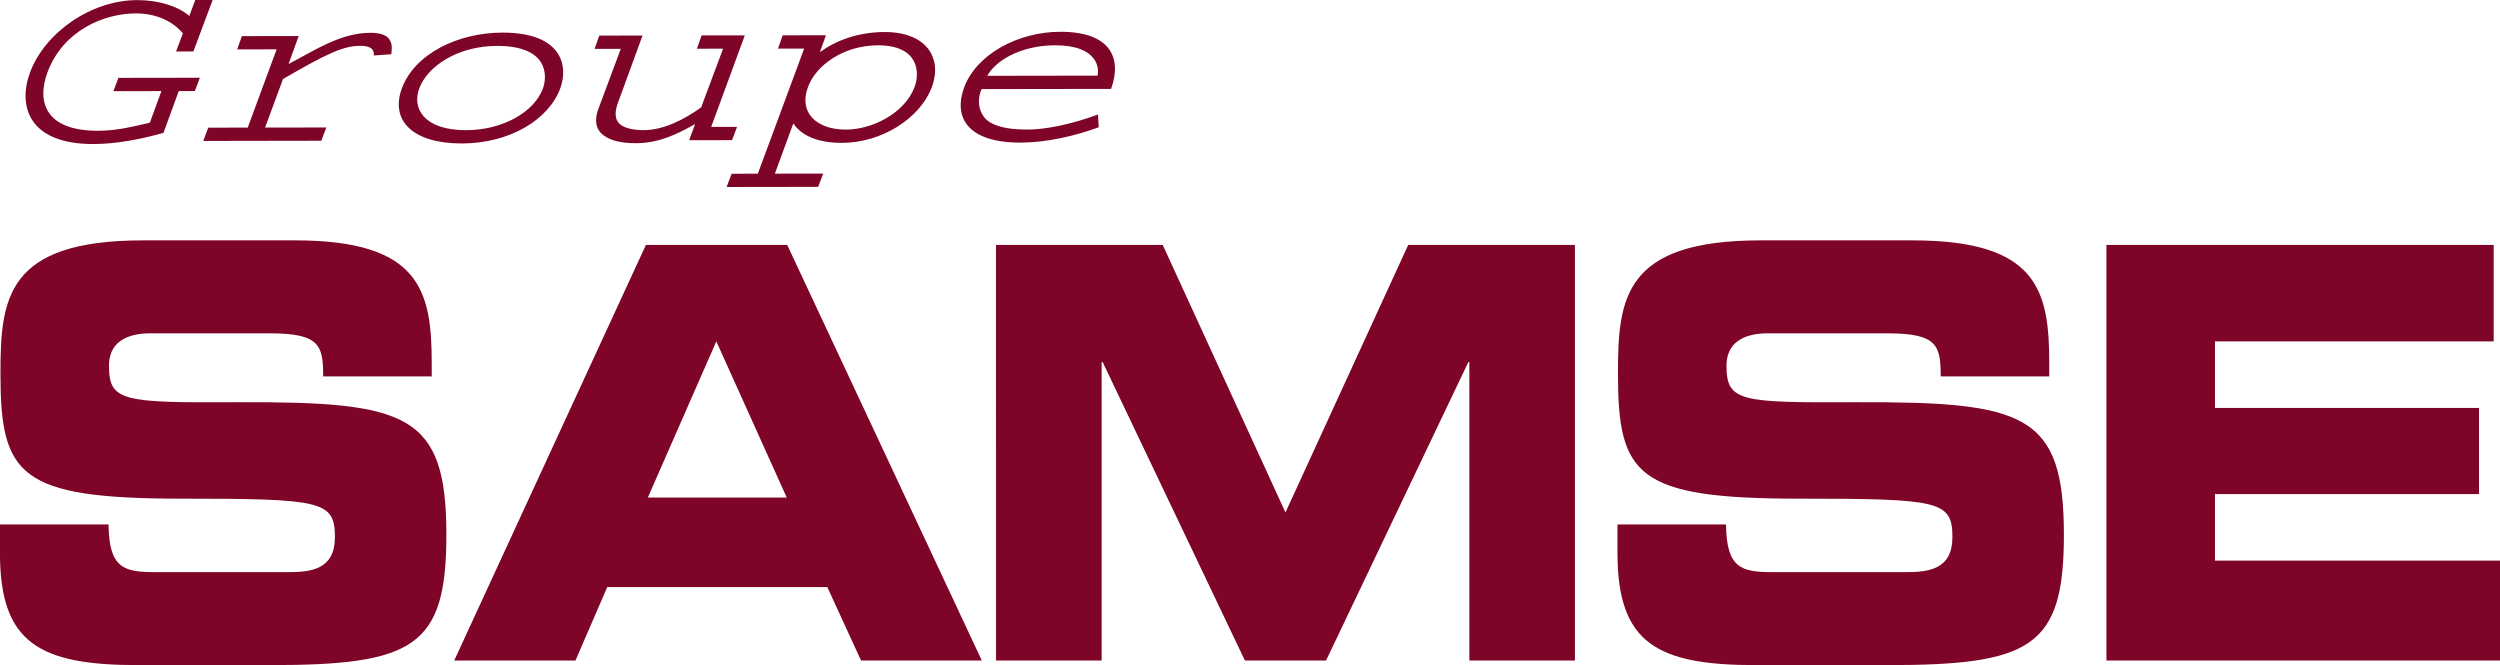
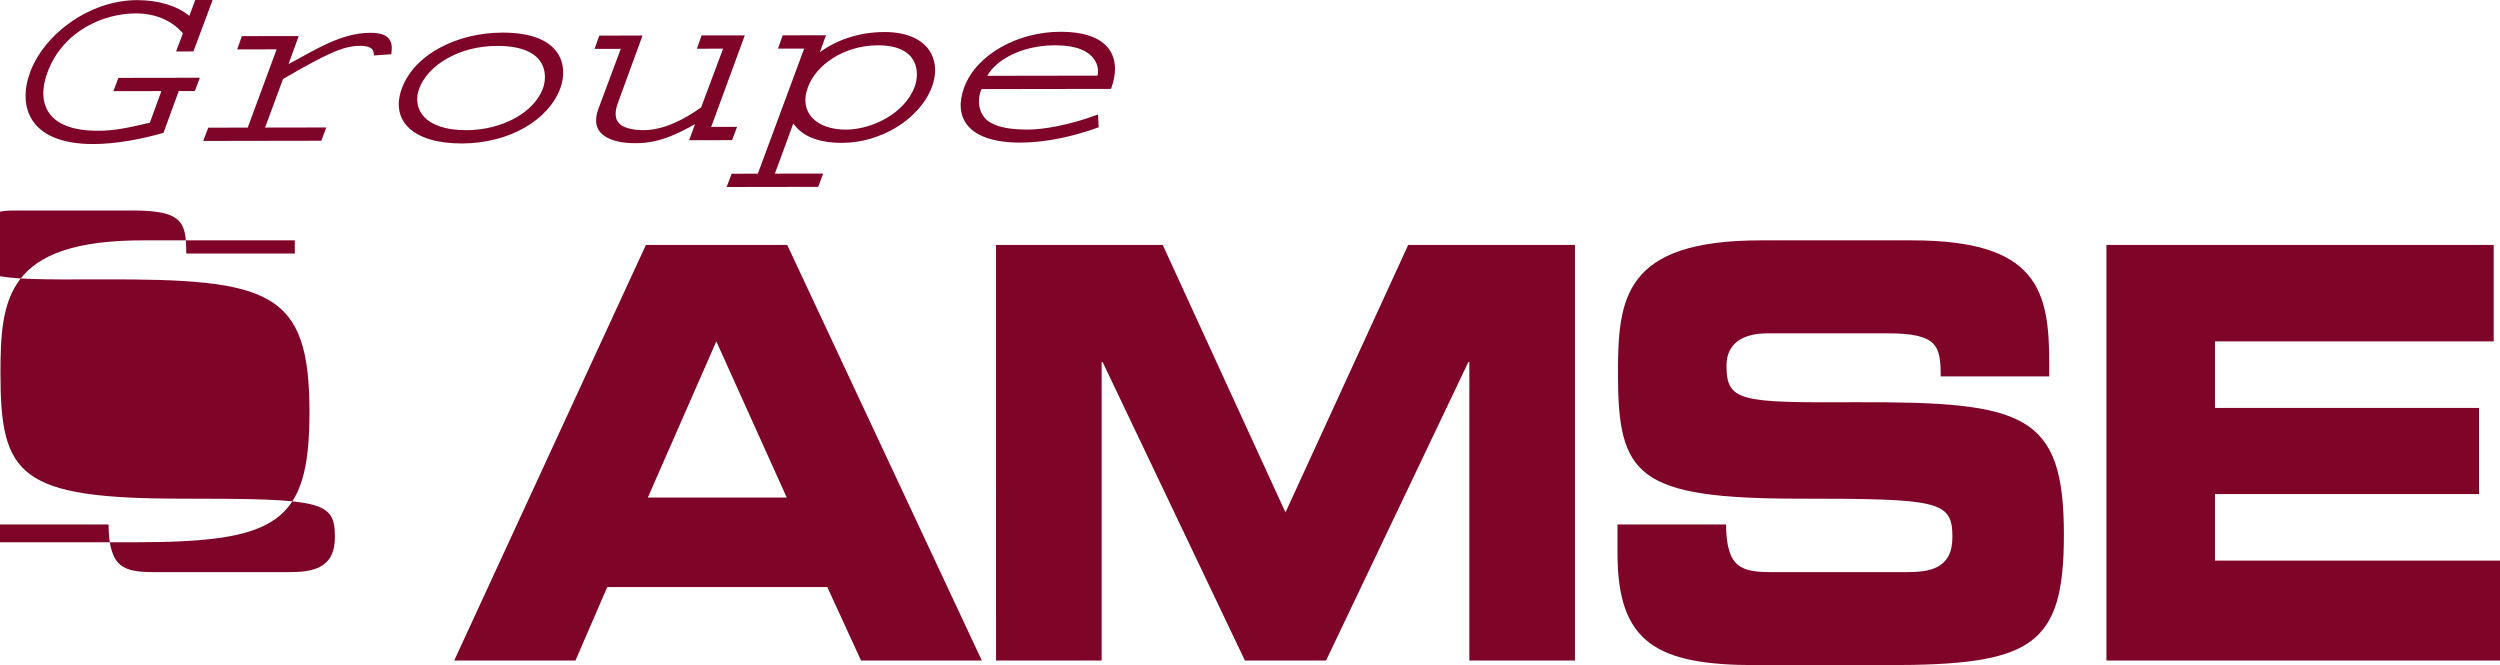
<svg xmlns="http://www.w3.org/2000/svg" width="500" height="133.02" version="1.1" viewBox="0 0 142.1 10.11">
  <g transform="translate(0 -13.848)" fill="none" fill-rule="evenodd">
    <g id="Home_5_GroupeSamse_desktop" transform="translate(-649,-74)" fill="#7e0527">
      <g id="atome/header/desktop" transform="translate(0,49)">
        <g id="atome/logo/primary" transform="translate(649,25)">
-           <path d="m12.086 0-1.092 2.924-0.987 0.002 0.389-1.029c-0.552-0.658-1.466-1.137-2.686-1.134-1.777 0.003-4.129 0.953-5.019 3.369-0.63 1.729-0.041 3.306 2.866 3.301 0.987-0.002 1.706-0.168 2.96-0.457l0.656-1.798-2.728 0.004 0.285-0.756 4.63-0.007-0.285 0.756-0.915 0.001-0.867 2.375c-1.261 0.358-2.675 0.635-3.985 0.637-3.66 0.006-4.31-2.134-3.602-4.069 0.833-2.237 3.435-4.108 6.09-4.112 1.22-0.002 2.311 0.34 2.964 0.901l0.338-0.906zm8.969 1.866c0.556-0.001 0.973 0.122 1.13 0.464 0.116 0.233 0.088 0.48 0.056 0.754l-0.995 0.07c0.036-0.467-0.349-0.548-0.798-0.548-0.933 0.002-1.9 0.456-4.362 1.887l-1.019 2.759 3.481-0.006-0.285 0.755-6.711 0.011 0.285-0.755 2.243-0.003 1.644-4.448-2.243 0.003 0.267-0.755 3.23-0.005-0.579 1.593c1.451-0.757 2.95-1.775 4.655-1.777zm7.198 0.744c-2.225 0.003-3.954 1.145-4.424 2.421-0.416 1.113 0.246 2.373 2.668 2.369 2.045-0.003 3.866-1.007 4.366-2.38 0.265-0.741 0.279-2.415-2.61-2.41m-2.004 5.545c-2.799 0.004-4.082-1.31-3.405-3.136 0.73-1.963 3.182-3.161 5.712-3.165 3.445-0.005 3.74 1.942 3.296 3.151-0.656 1.798-2.875 3.146-5.603 3.15m24.037-6.334c1.381-0.002 2.523 0.517 2.804 1.656 0.112 0.425 0.072 0.933-0.112 1.441-0.681 1.853-2.918 3.201-5.107 3.204-1.633 0.003-2.411-0.558-2.779-1.107l-1.048 2.856 2.745-0.004-0.284 0.755-5.204 0.008 0.285-0.755 1.489-0.002 2.634-7.111-1.489 0.002 0.267-0.755 2.459-0.004-0.344 0.961c0.882-0.646 2.141-1.142 3.685-1.145zm-7.951 0.191-1.911 5.202 1.471-0.002-0.285 0.755-2.44 0.004 0.339-0.92c-1.731 1.005-2.691 1.088-3.391 1.089-0.717 0.001-1.385-0.121-1.814-0.45-0.495-0.369-0.503-0.932-0.294-1.495l1.275-3.418-1.489 0.002 0.267-0.755 2.458-0.003-1.39 3.802c-0.183 0.494-0.24 0.988 0.174 1.289 0.299 0.206 0.792 0.287 1.276 0.286 1.149-0.002 2.313-0.607 3.272-1.294l1.247-3.336-1.489 0.002 0.267-0.755zm7.559 0.565c-1.938 0.003-3.522 1.13-3.971 2.38-0.543 1.441 0.492 2.414 2.161 2.411 1.471-0.003 3.335-0.911 3.906-2.435 0.29-0.796 0.255-2.36-2.095-2.356zm10.083-0.002c-2.028 0.003-3.426 0.924-3.86 1.735l6.262-0.01c0.111-0.343 0.074-1.728-2.402-1.724m-1.949 5.532c-3.14 0.004-3.826-1.517-3.226-3.137 0.703-1.894 3.074-3.16 5.46-3.164 2.89-0.004 3.521 1.518 2.89 3.247l-7.357 0.011-0.048 0.11c-0.264 0.727-0.008 1.468 0.529 1.782 0.555 0.329 1.335 0.41 2.178 0.408 0.843-0.001 2.343-0.251 3.956-0.857l0.041 0.727c-1.349 0.496-2.971 0.869-4.424 0.871m-58.028 21.707h6.17c0.027 2.512 0.889 2.708 2.668 2.708h7.559c1.306 0 2.64-0.163 2.64-1.99 0-2.055-0.723-2.186-8.671-2.186-9.283 0-10.339-1.305-10.339-7.113 0-4.274 0.333-7.569 8.115-7.569h8.616c7.115 0 7.782 2.838 7.782 6.982v0.75h-6.17c0-1.729-0.167-2.447-3.002-2.447h-6.837c-1.39 0-2.335 0.555-2.335 1.827 0 2.055 0.75 2.121 7.365 2.088 9.588-0.032 11.812 0.653 11.812 7.537 0 6.362-1.834 7.406-10.033 7.406h-7.476c-5.614 0-7.865-1.24-7.865-6.362zm36.825-1.534h7.893l-4.002-8.875zm-0.111-14.356h8.032l11.061 23.622h-6.865l-1.918-4.176h-12.507l-1.807 4.176h-6.892zm19.9 1.12e-4h9.477l6.976 15.204 6.976-15.204h9.478v23.622h-6.003v-16.966h-0.056l-8.088 16.966h-4.613l-8.087-16.966h-0.056v16.966h-6.003zm35.324 15.89h6.17c0.027 2.512 0.889 2.708 2.668 2.708h7.56c1.306 0 2.64-0.163 2.64-1.99 0-2.055-0.722-2.186-8.671-2.186-9.283 0-10.339-1.305-10.339-7.113 0-4.274 0.334-7.569 8.116-7.569h8.616c7.114 0 7.782 2.838 7.782 6.982v0.75h-6.17c0-1.729-0.167-2.447-3.002-2.447h-6.837c-1.389 0-2.335 0.555-2.335 1.827 0 2.055 0.751 2.121 7.366 2.088 9.588-0.032 11.811 0.653 11.811 7.537 0 6.362-1.834 7.406-10.033 7.406h-7.476c-5.614 0-7.865-1.24-7.865-6.362zm27.792-15.89h22.012v5.481h-15.842v3.784h15.008v4.894h-15.008v3.785h16.203v5.677h-22.373z" />
+           <path d="m12.086 0-1.092 2.924-0.987 0.002 0.389-1.029c-0.552-0.658-1.466-1.137-2.686-1.134-1.777 0.003-4.129 0.953-5.019 3.369-0.63 1.729-0.041 3.306 2.866 3.301 0.987-0.002 1.706-0.168 2.96-0.457l0.656-1.798-2.728 0.004 0.285-0.756 4.63-0.007-0.285 0.756-0.915 0.001-0.867 2.375c-1.261 0.358-2.675 0.635-3.985 0.637-3.66 0.006-4.31-2.134-3.602-4.069 0.833-2.237 3.435-4.108 6.09-4.112 1.22-0.002 2.311 0.34 2.964 0.901l0.338-0.906zm8.969 1.866c0.556-0.001 0.973 0.122 1.13 0.464 0.116 0.233 0.088 0.48 0.056 0.754l-0.995 0.07c0.036-0.467-0.349-0.548-0.798-0.548-0.933 0.002-1.9 0.456-4.362 1.887l-1.019 2.759 3.481-0.006-0.285 0.755-6.711 0.011 0.285-0.755 2.243-0.003 1.644-4.448-2.243 0.003 0.267-0.755 3.23-0.005-0.579 1.593c1.451-0.757 2.95-1.775 4.655-1.777zm7.198 0.744c-2.225 0.003-3.954 1.145-4.424 2.421-0.416 1.113 0.246 2.373 2.668 2.369 2.045-0.003 3.866-1.007 4.366-2.38 0.265-0.741 0.279-2.415-2.61-2.41m-2.004 5.545c-2.799 0.004-4.082-1.31-3.405-3.136 0.73-1.963 3.182-3.161 5.712-3.165 3.445-0.005 3.74 1.942 3.296 3.151-0.656 1.798-2.875 3.146-5.603 3.15m24.037-6.334c1.381-0.002 2.523 0.517 2.804 1.656 0.112 0.425 0.072 0.933-0.112 1.441-0.681 1.853-2.918 3.201-5.107 3.204-1.633 0.003-2.411-0.558-2.779-1.107l-1.048 2.856 2.745-0.004-0.284 0.755-5.204 0.008 0.285-0.755 1.489-0.002 2.634-7.111-1.489 0.002 0.267-0.755 2.459-0.004-0.344 0.961c0.882-0.646 2.141-1.142 3.685-1.145zm-7.951 0.191-1.911 5.202 1.471-0.002-0.285 0.755-2.44 0.004 0.339-0.92c-1.731 1.005-2.691 1.088-3.391 1.089-0.717 0.001-1.385-0.121-1.814-0.45-0.495-0.369-0.503-0.932-0.294-1.495l1.275-3.418-1.489 0.002 0.267-0.755 2.458-0.003-1.39 3.802c-0.183 0.494-0.24 0.988 0.174 1.289 0.299 0.206 0.792 0.287 1.276 0.286 1.149-0.002 2.313-0.607 3.272-1.294l1.247-3.336-1.489 0.002 0.267-0.755zm7.559 0.565c-1.938 0.003-3.522 1.13-3.971 2.38-0.543 1.441 0.492 2.414 2.161 2.411 1.471-0.003 3.335-0.911 3.906-2.435 0.29-0.796 0.255-2.36-2.095-2.356zm10.083-0.002c-2.028 0.003-3.426 0.924-3.86 1.735l6.262-0.01c0.111-0.343 0.074-1.728-2.402-1.724m-1.949 5.532c-3.14 0.004-3.826-1.517-3.226-3.137 0.703-1.894 3.074-3.16 5.46-3.164 2.89-0.004 3.521 1.518 2.89 3.247l-7.357 0.011-0.048 0.11c-0.264 0.727-0.008 1.468 0.529 1.782 0.555 0.329 1.335 0.41 2.178 0.408 0.843-0.001 2.343-0.251 3.956-0.857l0.041 0.727c-1.349 0.496-2.971 0.869-4.424 0.871m-58.028 21.707h6.17c0.027 2.512 0.889 2.708 2.668 2.708h7.559c1.306 0 2.64-0.163 2.64-1.99 0-2.055-0.723-2.186-8.671-2.186-9.283 0-10.339-1.305-10.339-7.113 0-4.274 0.333-7.569 8.115-7.569h8.616v0.75h-6.17c0-1.729-0.167-2.447-3.002-2.447h-6.837c-1.39 0-2.335 0.555-2.335 1.827 0 2.055 0.75 2.121 7.365 2.088 9.588-0.032 11.812 0.653 11.812 7.537 0 6.362-1.834 7.406-10.033 7.406h-7.476c-5.614 0-7.865-1.24-7.865-6.362zm36.825-1.534h7.893l-4.002-8.875zm-0.111-14.356h8.032l11.061 23.622h-6.865l-1.918-4.176h-12.507l-1.807 4.176h-6.892zm19.9 1.12e-4h9.477l6.976 15.204 6.976-15.204h9.478v23.622h-6.003v-16.966h-0.056l-8.088 16.966h-4.613l-8.087-16.966h-0.056v16.966h-6.003zm35.324 15.89h6.17c0.027 2.512 0.889 2.708 2.668 2.708h7.56c1.306 0 2.64-0.163 2.64-1.99 0-2.055-0.722-2.186-8.671-2.186-9.283 0-10.339-1.305-10.339-7.113 0-4.274 0.334-7.569 8.116-7.569h8.616c7.114 0 7.782 2.838 7.782 6.982v0.75h-6.17c0-1.729-0.167-2.447-3.002-2.447h-6.837c-1.389 0-2.335 0.555-2.335 1.827 0 2.055 0.751 2.121 7.366 2.088 9.588-0.032 11.811 0.653 11.811 7.537 0 6.362-1.834 7.406-10.033 7.406h-7.476c-5.614 0-7.865-1.24-7.865-6.362zm27.792-15.89h22.012v5.481h-15.842v3.784h15.008v4.894h-15.008v3.785h16.203v5.677h-22.373z" />
        </g>
      </g>
    </g>
  </g>
</svg>